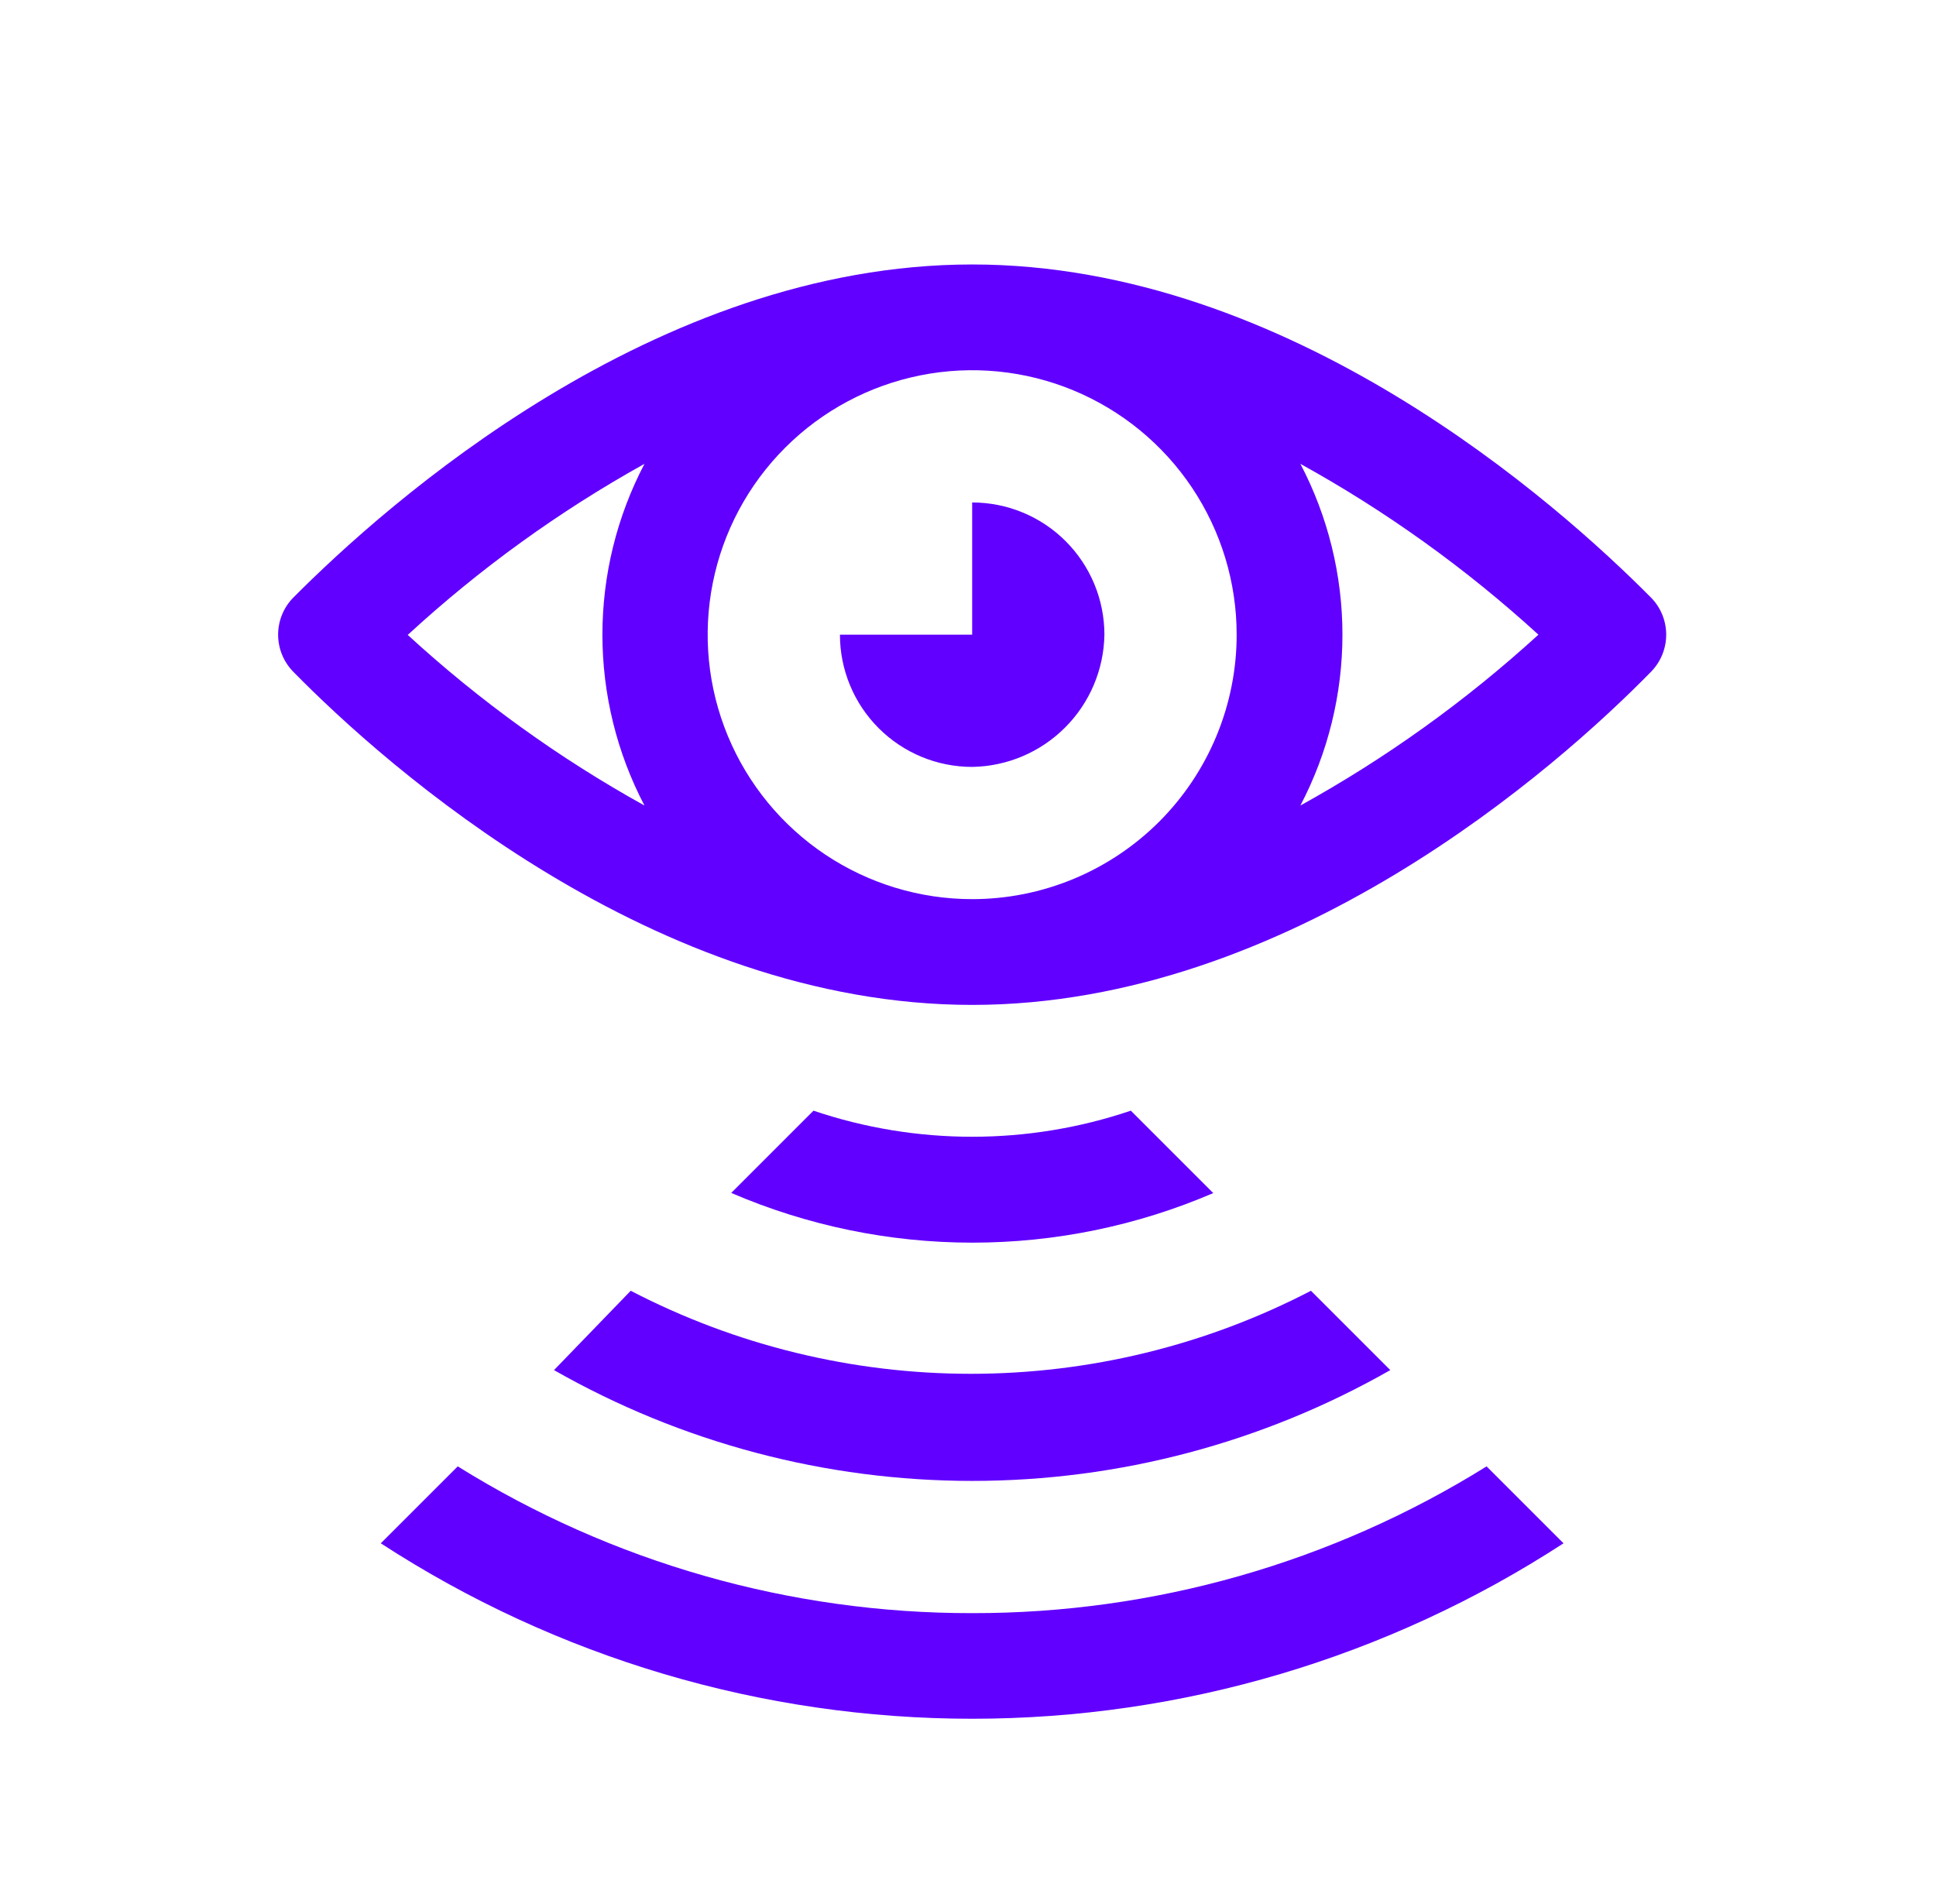
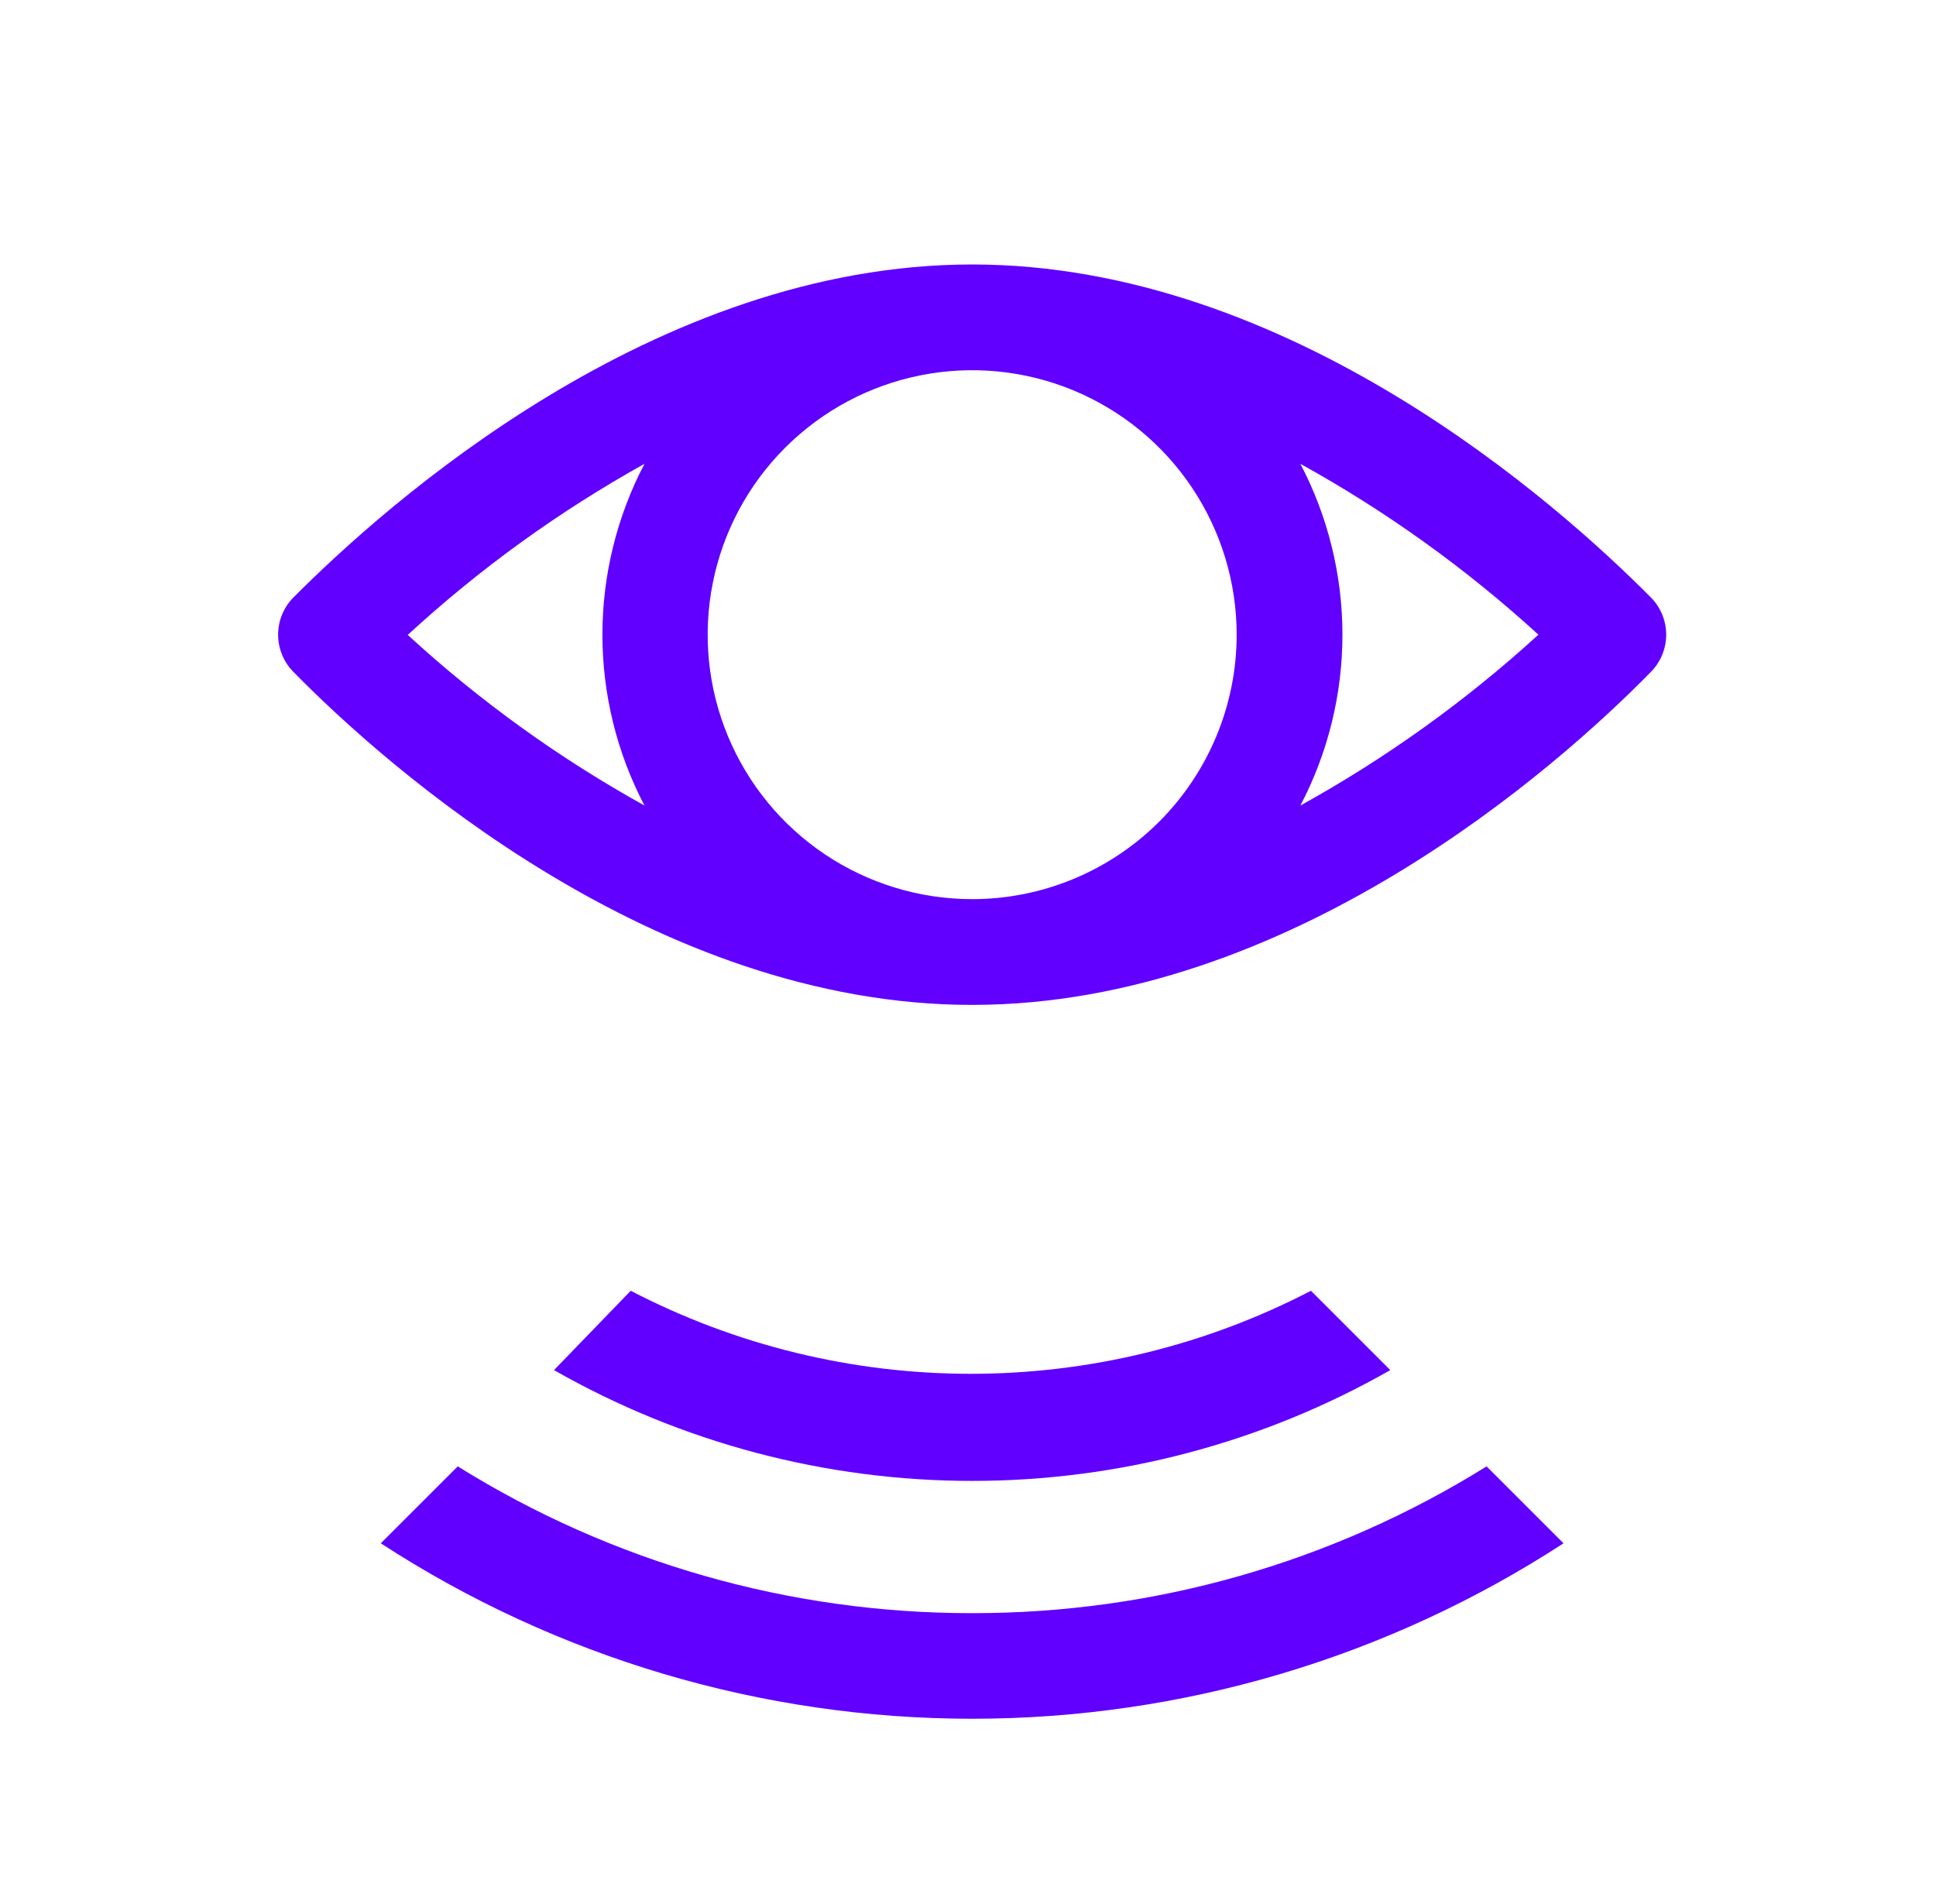
<svg xmlns="http://www.w3.org/2000/svg" width="61" height="60" viewBox="0 0 61 60" fill="none">
-   <path d="M30.631 20V15.834C31.178 15.834 31.72 15.941 32.226 16.151C32.731 16.36 33.191 16.667 33.577 17.054C33.964 17.441 34.271 17.9 34.481 18.406C34.69 18.911 34.798 19.453 34.798 20C34.781 21.1 34.336 22.15 33.558 22.927C32.781 23.705 31.731 24.15 30.631 24.167C29.526 24.167 28.466 23.728 27.685 22.946C26.904 22.165 26.465 21.105 26.465 20H30.631Z" fill="#6100FF" />
  <path fill-rule="evenodd" clip-rule="evenodd" d="M52.023 18.834C49.09 15.875 40.631 8.334 30.631 8.334C20.631 8.334 12.181 15.875 9.239 18.834C8.934 19.145 8.763 19.564 8.763 20C8.763 20.436 8.934 20.855 9.239 21.167C12.181 24.167 20.631 31.667 30.631 31.667C40.631 31.667 49.09 24.167 52.023 21.167C52.328 20.855 52.499 20.436 52.499 20C52.499 19.564 52.328 19.145 52.023 18.834ZM12.856 20C15.118 17.918 17.619 16.111 20.306 14.617C19.436 16.278 18.981 18.125 18.981 20C18.981 21.875 19.436 23.723 20.306 25.384C17.613 23.891 15.107 22.084 12.839 20H12.856ZM30.631 28.334C28.983 28.334 27.372 27.845 26.001 26.929C24.631 26.013 23.563 24.712 22.932 23.189C22.301 21.666 22.136 19.991 22.458 18.374C22.779 16.758 23.573 15.273 24.739 14.108C25.904 12.942 27.389 12.149 29.005 11.827C30.622 11.505 32.297 11.67 33.82 12.301C35.343 12.932 36.644 14 37.56 15.37C38.476 16.741 38.965 18.352 38.965 20C38.965 21.095 38.749 22.178 38.33 23.189C37.911 24.2 37.297 25.119 36.524 25.893C35.75 26.666 34.831 27.28 33.82 27.699C32.809 28.118 31.726 28.334 30.631 28.334ZM40.973 25.384C41.843 23.723 42.298 21.875 42.298 20C42.298 18.125 41.843 16.278 40.973 14.617C43.676 16.11 46.193 17.917 48.473 20C46.193 22.083 43.676 23.89 40.973 25.384Z" fill="#6100FF" />
-   <path fill-rule="evenodd" clip-rule="evenodd" d="M38.228 37.597L35.631 35C32.388 36.096 28.874 36.096 25.631 35L23.04 37.592C25.44 38.625 28.026 39.159 30.64 39.159C33.249 39.159 35.831 38.627 38.228 37.597ZM38.228 37.597L38.231 37.6L38.239 37.592L38.228 37.597Z" fill="#6100FF" />
  <path d="M17.456 43.175C21.47 45.464 26.011 46.667 30.631 46.667C35.252 46.667 39.792 45.464 43.806 43.175L41.306 40.675C37.996 42.395 34.32 43.292 30.589 43.292C26.859 43.292 23.183 42.395 19.873 40.675L17.456 43.175Z" fill="#6100FF" />
  <path d="M30.631 50.834C24.902 50.842 19.285 49.239 14.423 46.209L11.998 48.633C17.543 52.241 24.016 54.162 30.631 54.162C37.246 54.162 43.719 52.241 49.264 48.633L46.84 46.209C41.977 49.239 36.361 50.842 30.631 50.834Z" fill="#6100FF" />
</svg>